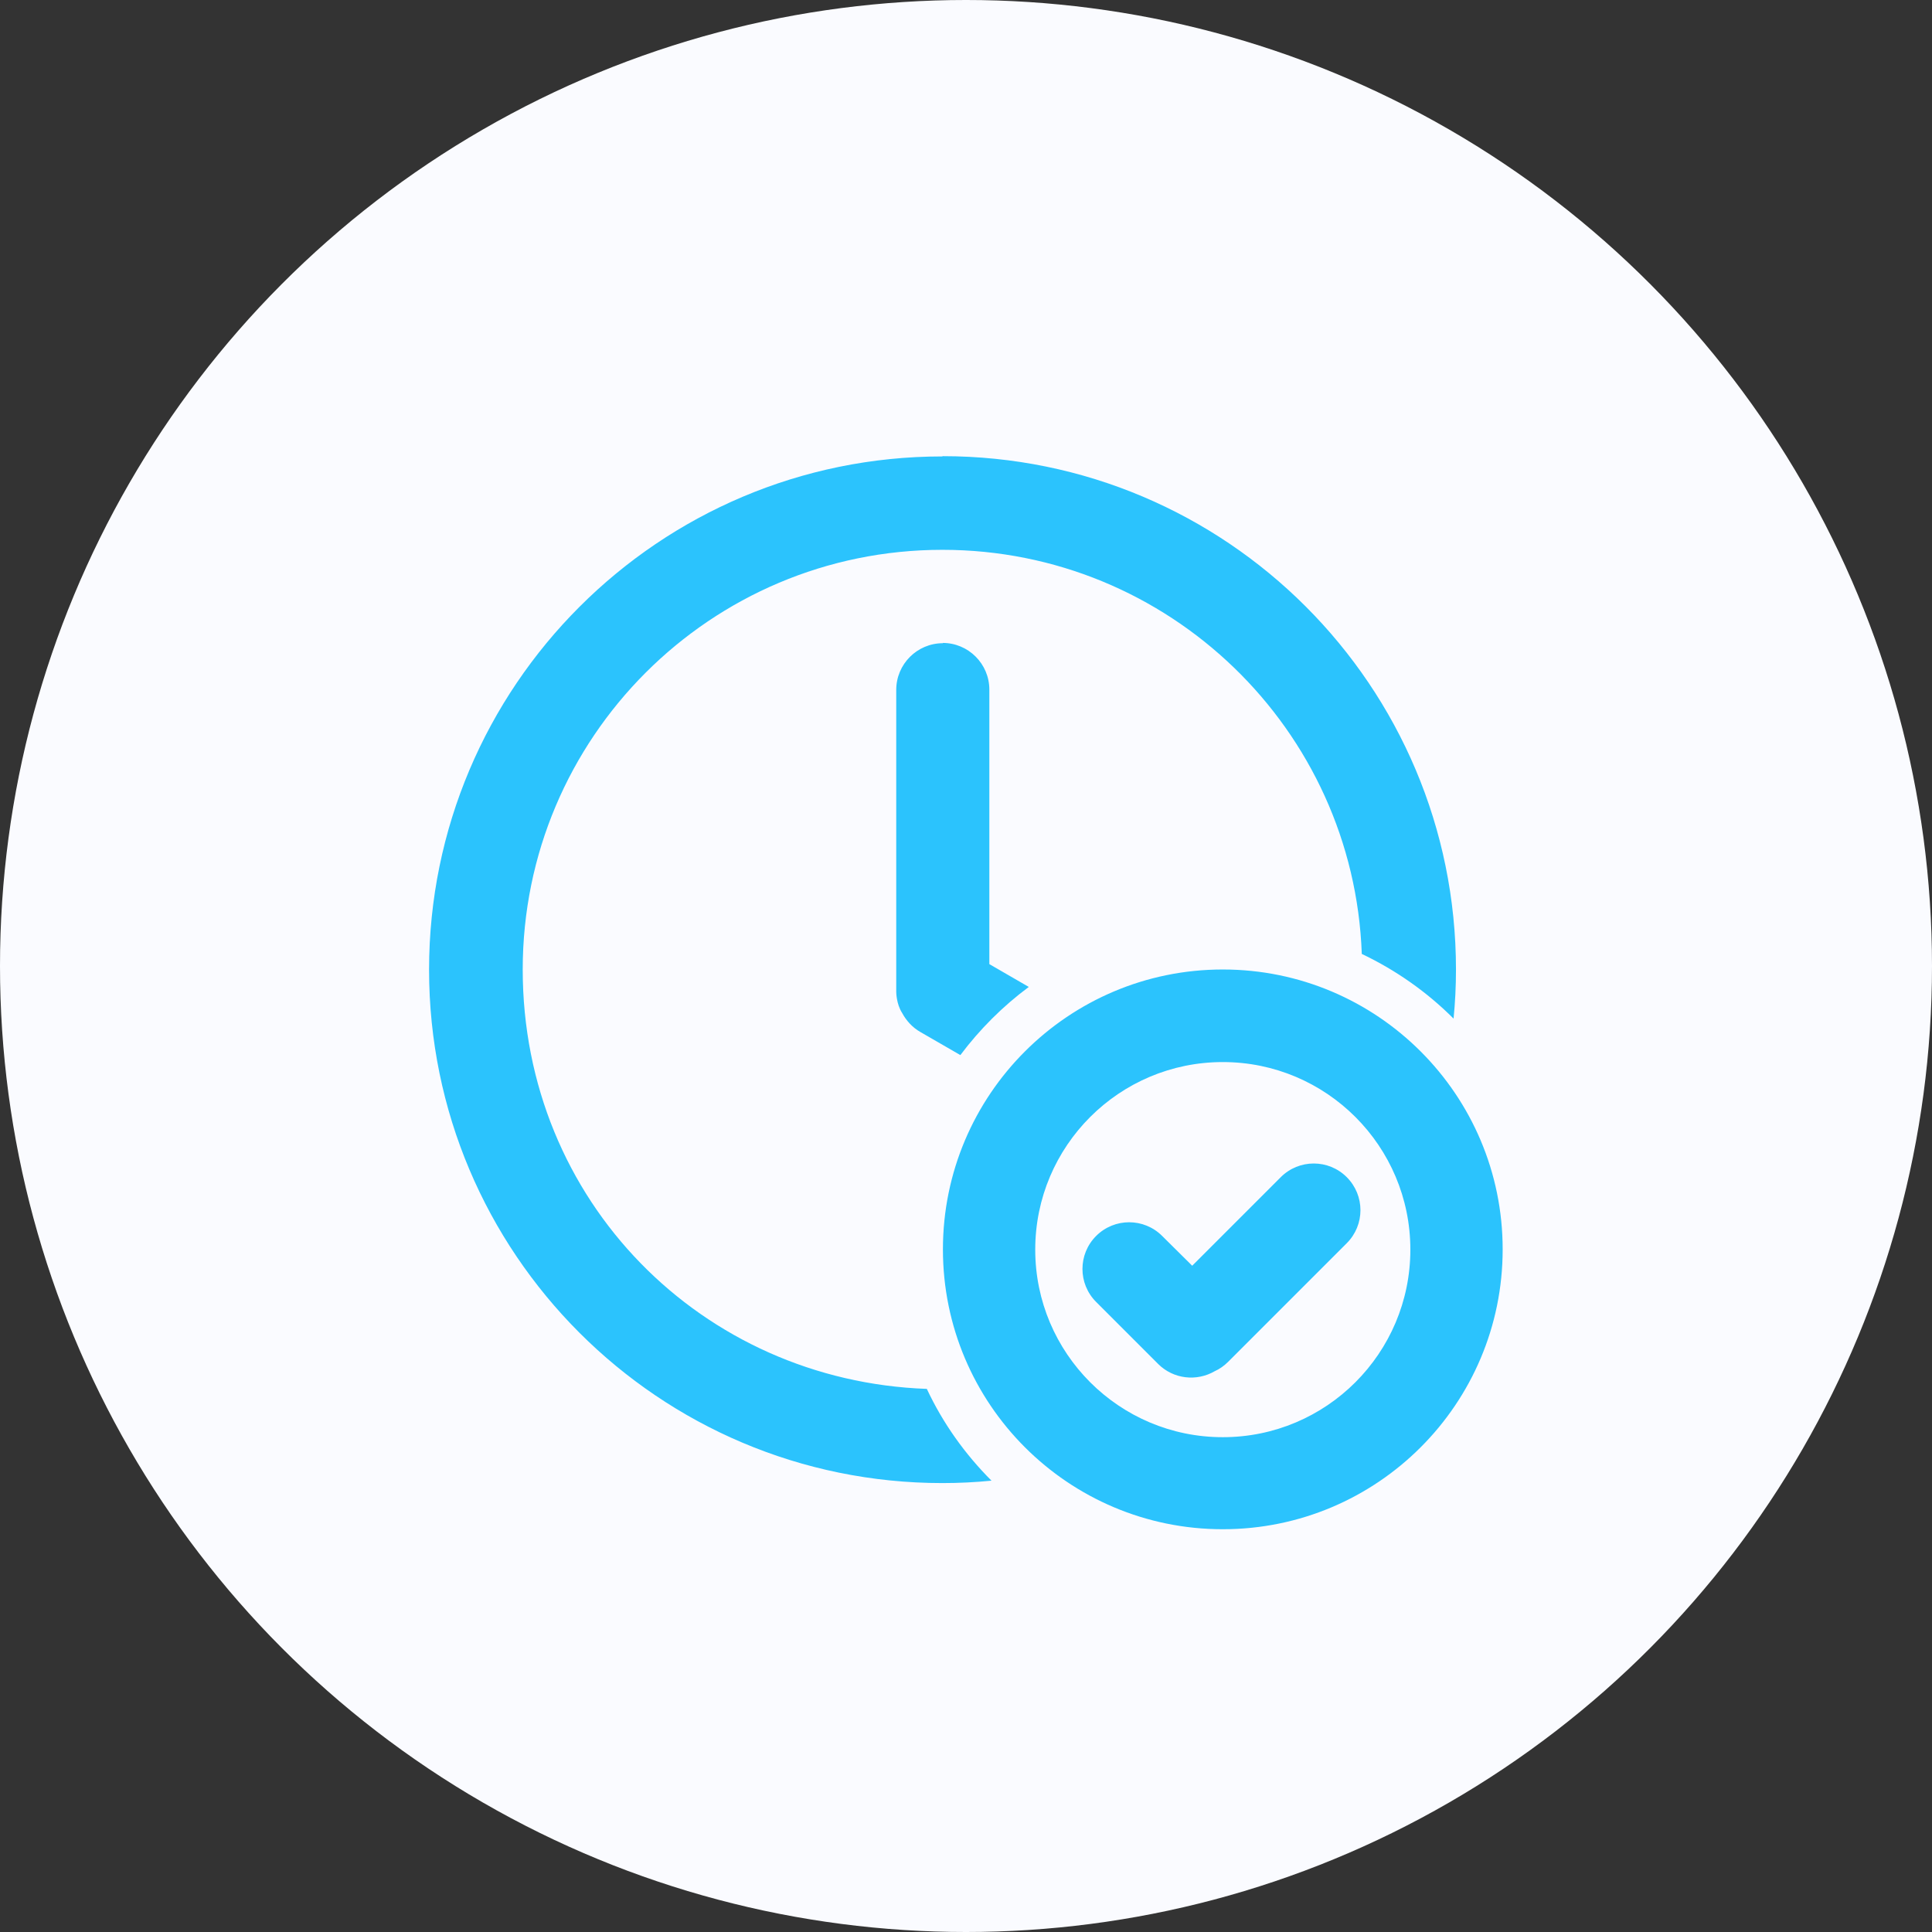
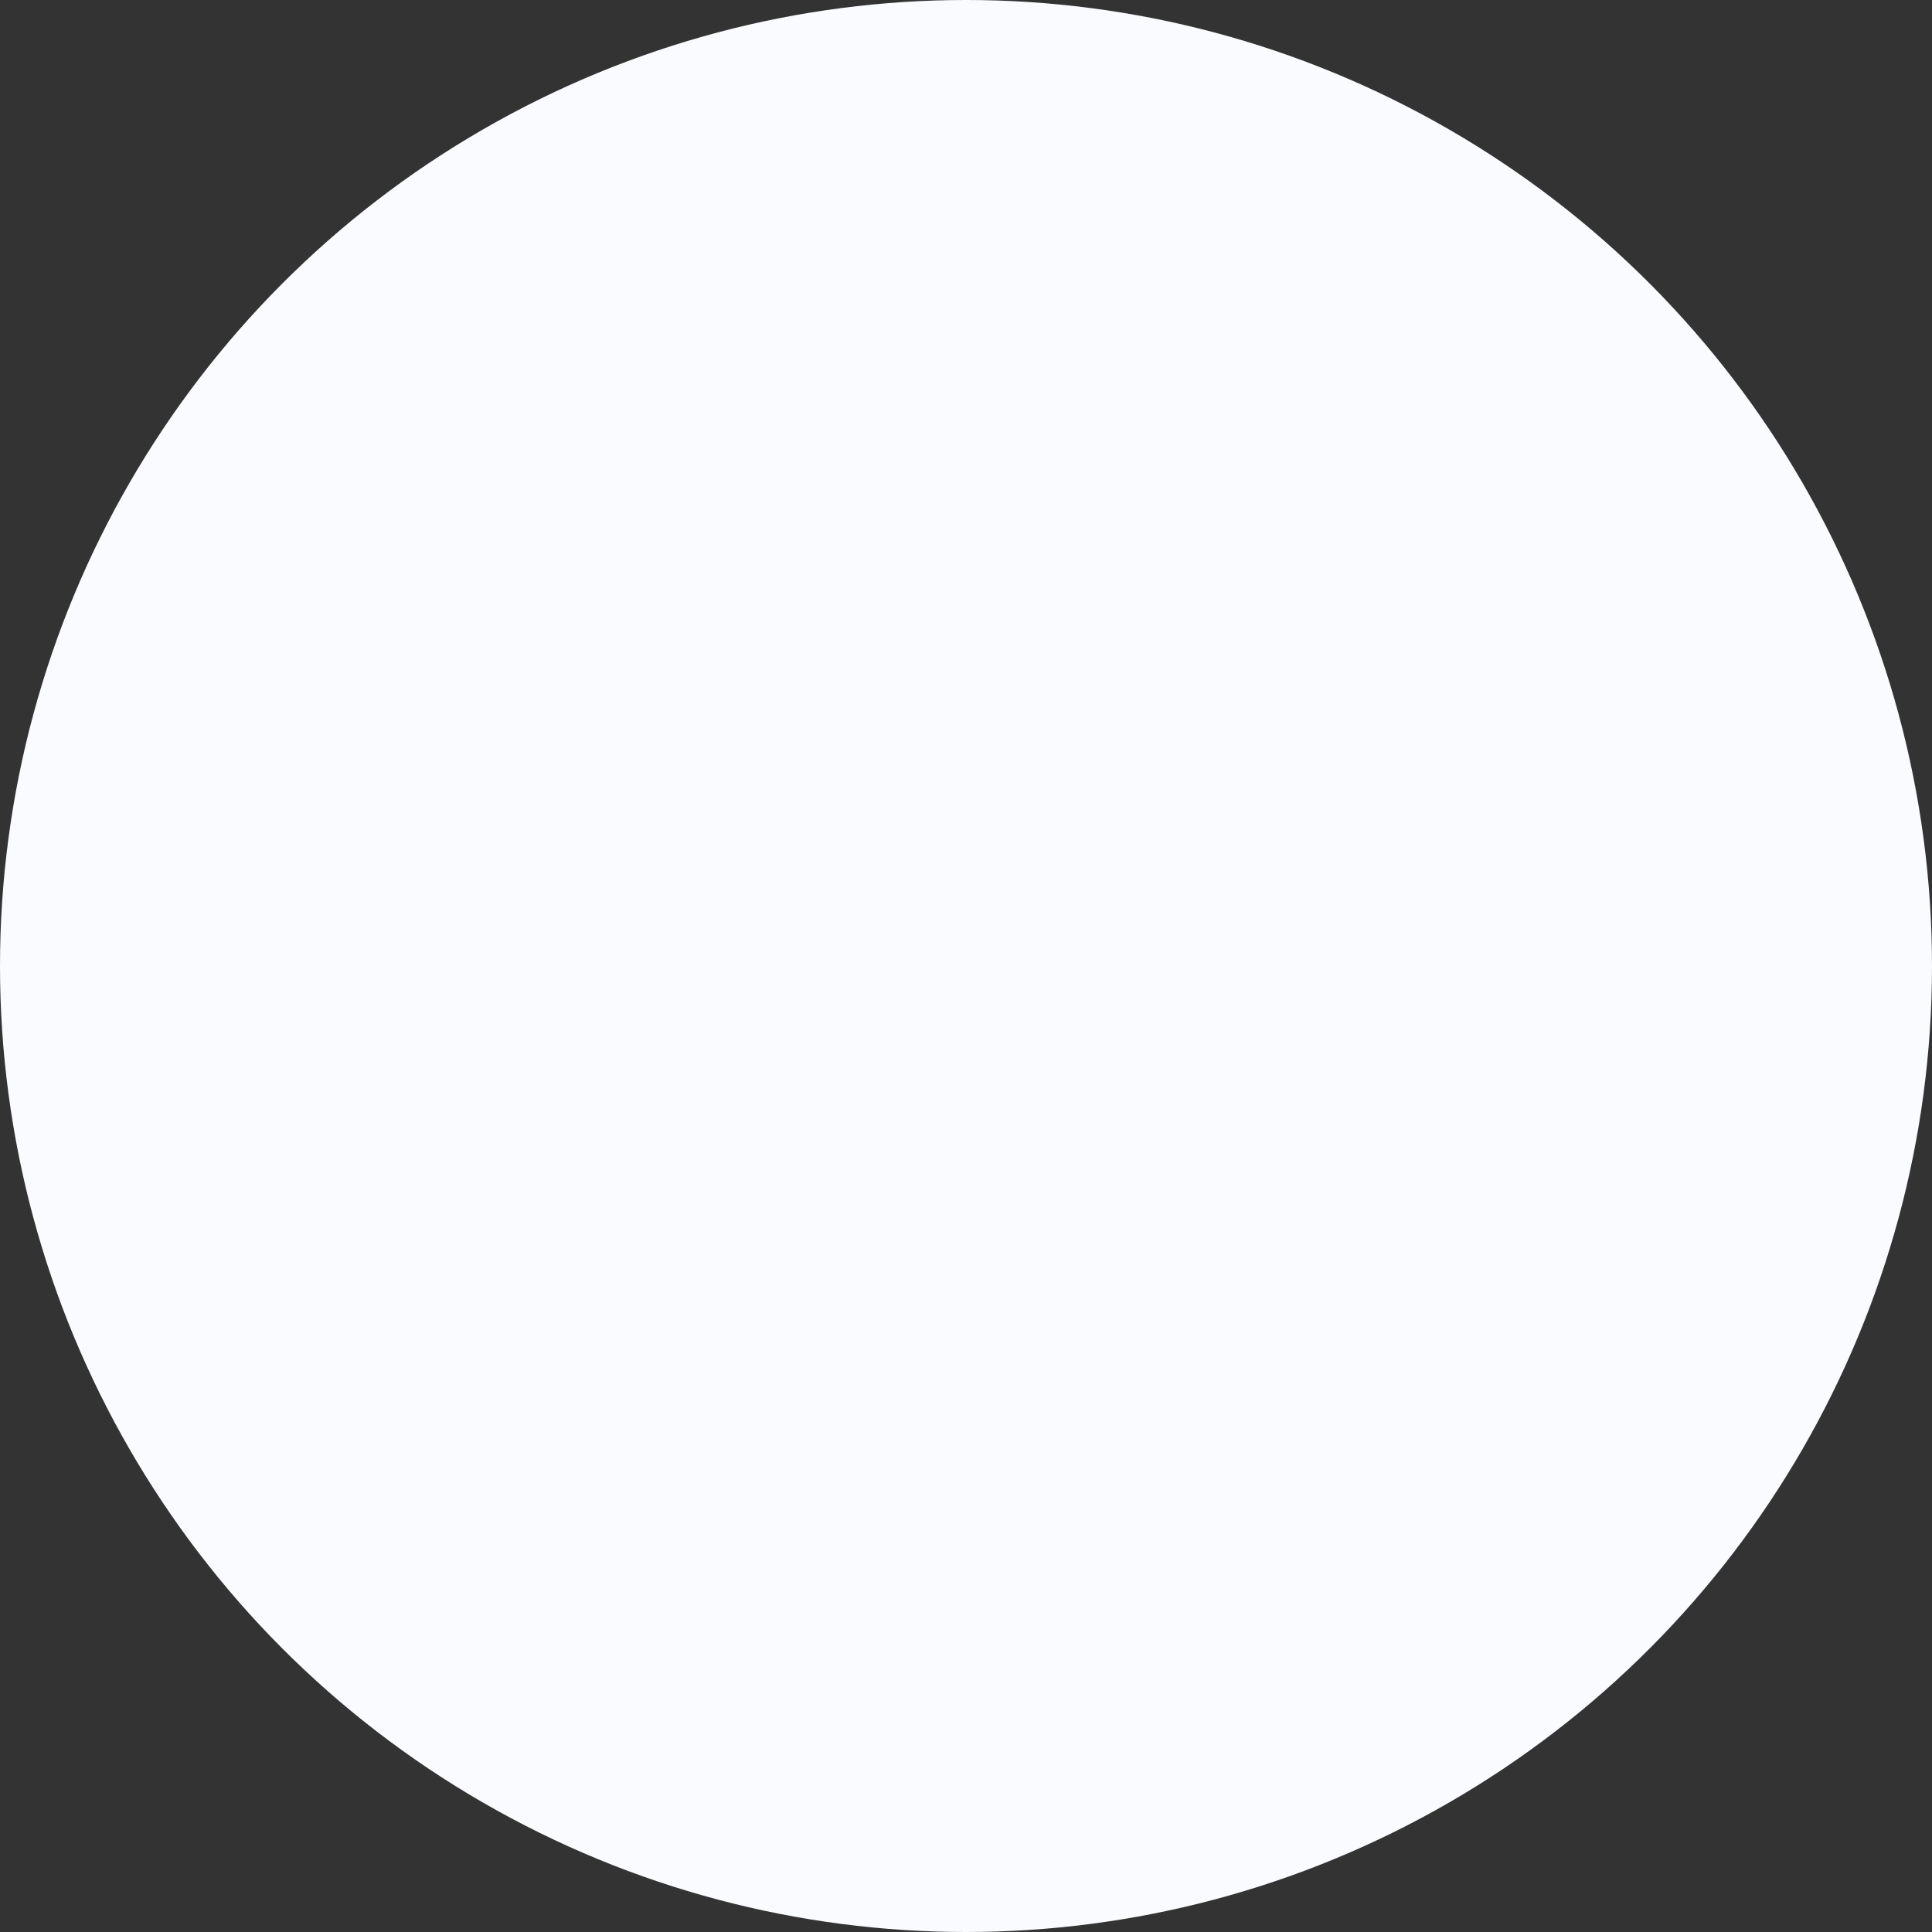
<svg xmlns="http://www.w3.org/2000/svg" id="Capa_2" data-name="Capa 2" viewBox="0 0 72 72">
  <rect x="0" y="0" width="72" height="72" fill="#333333" stroke="none" />
  <defs>
    <style>
      .cls-1 {
        fill: #2bc3fd;
      }

      .cls-2 {
        fill: #fafbff;
      }
    </style>
  </defs>
  <g id="Capa_1-2" data-name="Capa 1">
    <g>
      <circle class="cls-2" cx="36" cy="36" r="36" />
-       <path class="cls-1" d="M45.57,36.13c5.76,0,10.43,4.67,10.43,10.43s-4.67,10.43-10.43,10.43c-5.76,0-10.43-4.67-10.43-10.43s4.67-10.43,10.43-10.43ZM35.13,17c10.57,0,19.13,8.56,19.13,19.13,0,.62-.03,1.23-.09,1.83-.99-.99-2.14-1.8-3.42-2.41-.3-8.37-7.19-15.06-15.63-15.06-8.64,0-15.64,7-15.64,15.64s6.69,15.33,15.06,15.63c.6,1.28,1.42,2.43,2.41,3.42-.6.06-1.21.09-1.83.09-10.57,0-19.13-8.57-19.13-19.13s8.57-19.13,19.13-19.13ZM45.57,39.58c-3.86,0-6.99,3.13-6.99,6.99s3.13,6.99,6.99,6.99c3.86,0,6.99-3.13,6.99-6.99s-3.13-6.99-6.99-6.99ZM47.73,43.87c.68-.68,1.78-.68,2.46,0,.68.68.68,1.78,0,2.46l-4.42,4.42c-.15.15-.32.27-.5.35-.67.39-1.54.3-2.11-.27l-2.31-2.31c-.68-.68-.68-1.78,0-2.46.68-.68,1.78-.68,2.46,0l1.12,1.11,3.3-3.3ZM35.13,23.96c.96,0,1.74.78,1.74,1.74v10.23l1.47.85c-.97.72-1.83,1.58-2.55,2.54l-1.49-.86c-.3-.17-.53-.43-.68-.71-.22-.34-.22-.78-.22-.79v-11.25c0-.96.78-1.74,1.74-1.74Z" />
    </g>
  </g>
</svg>